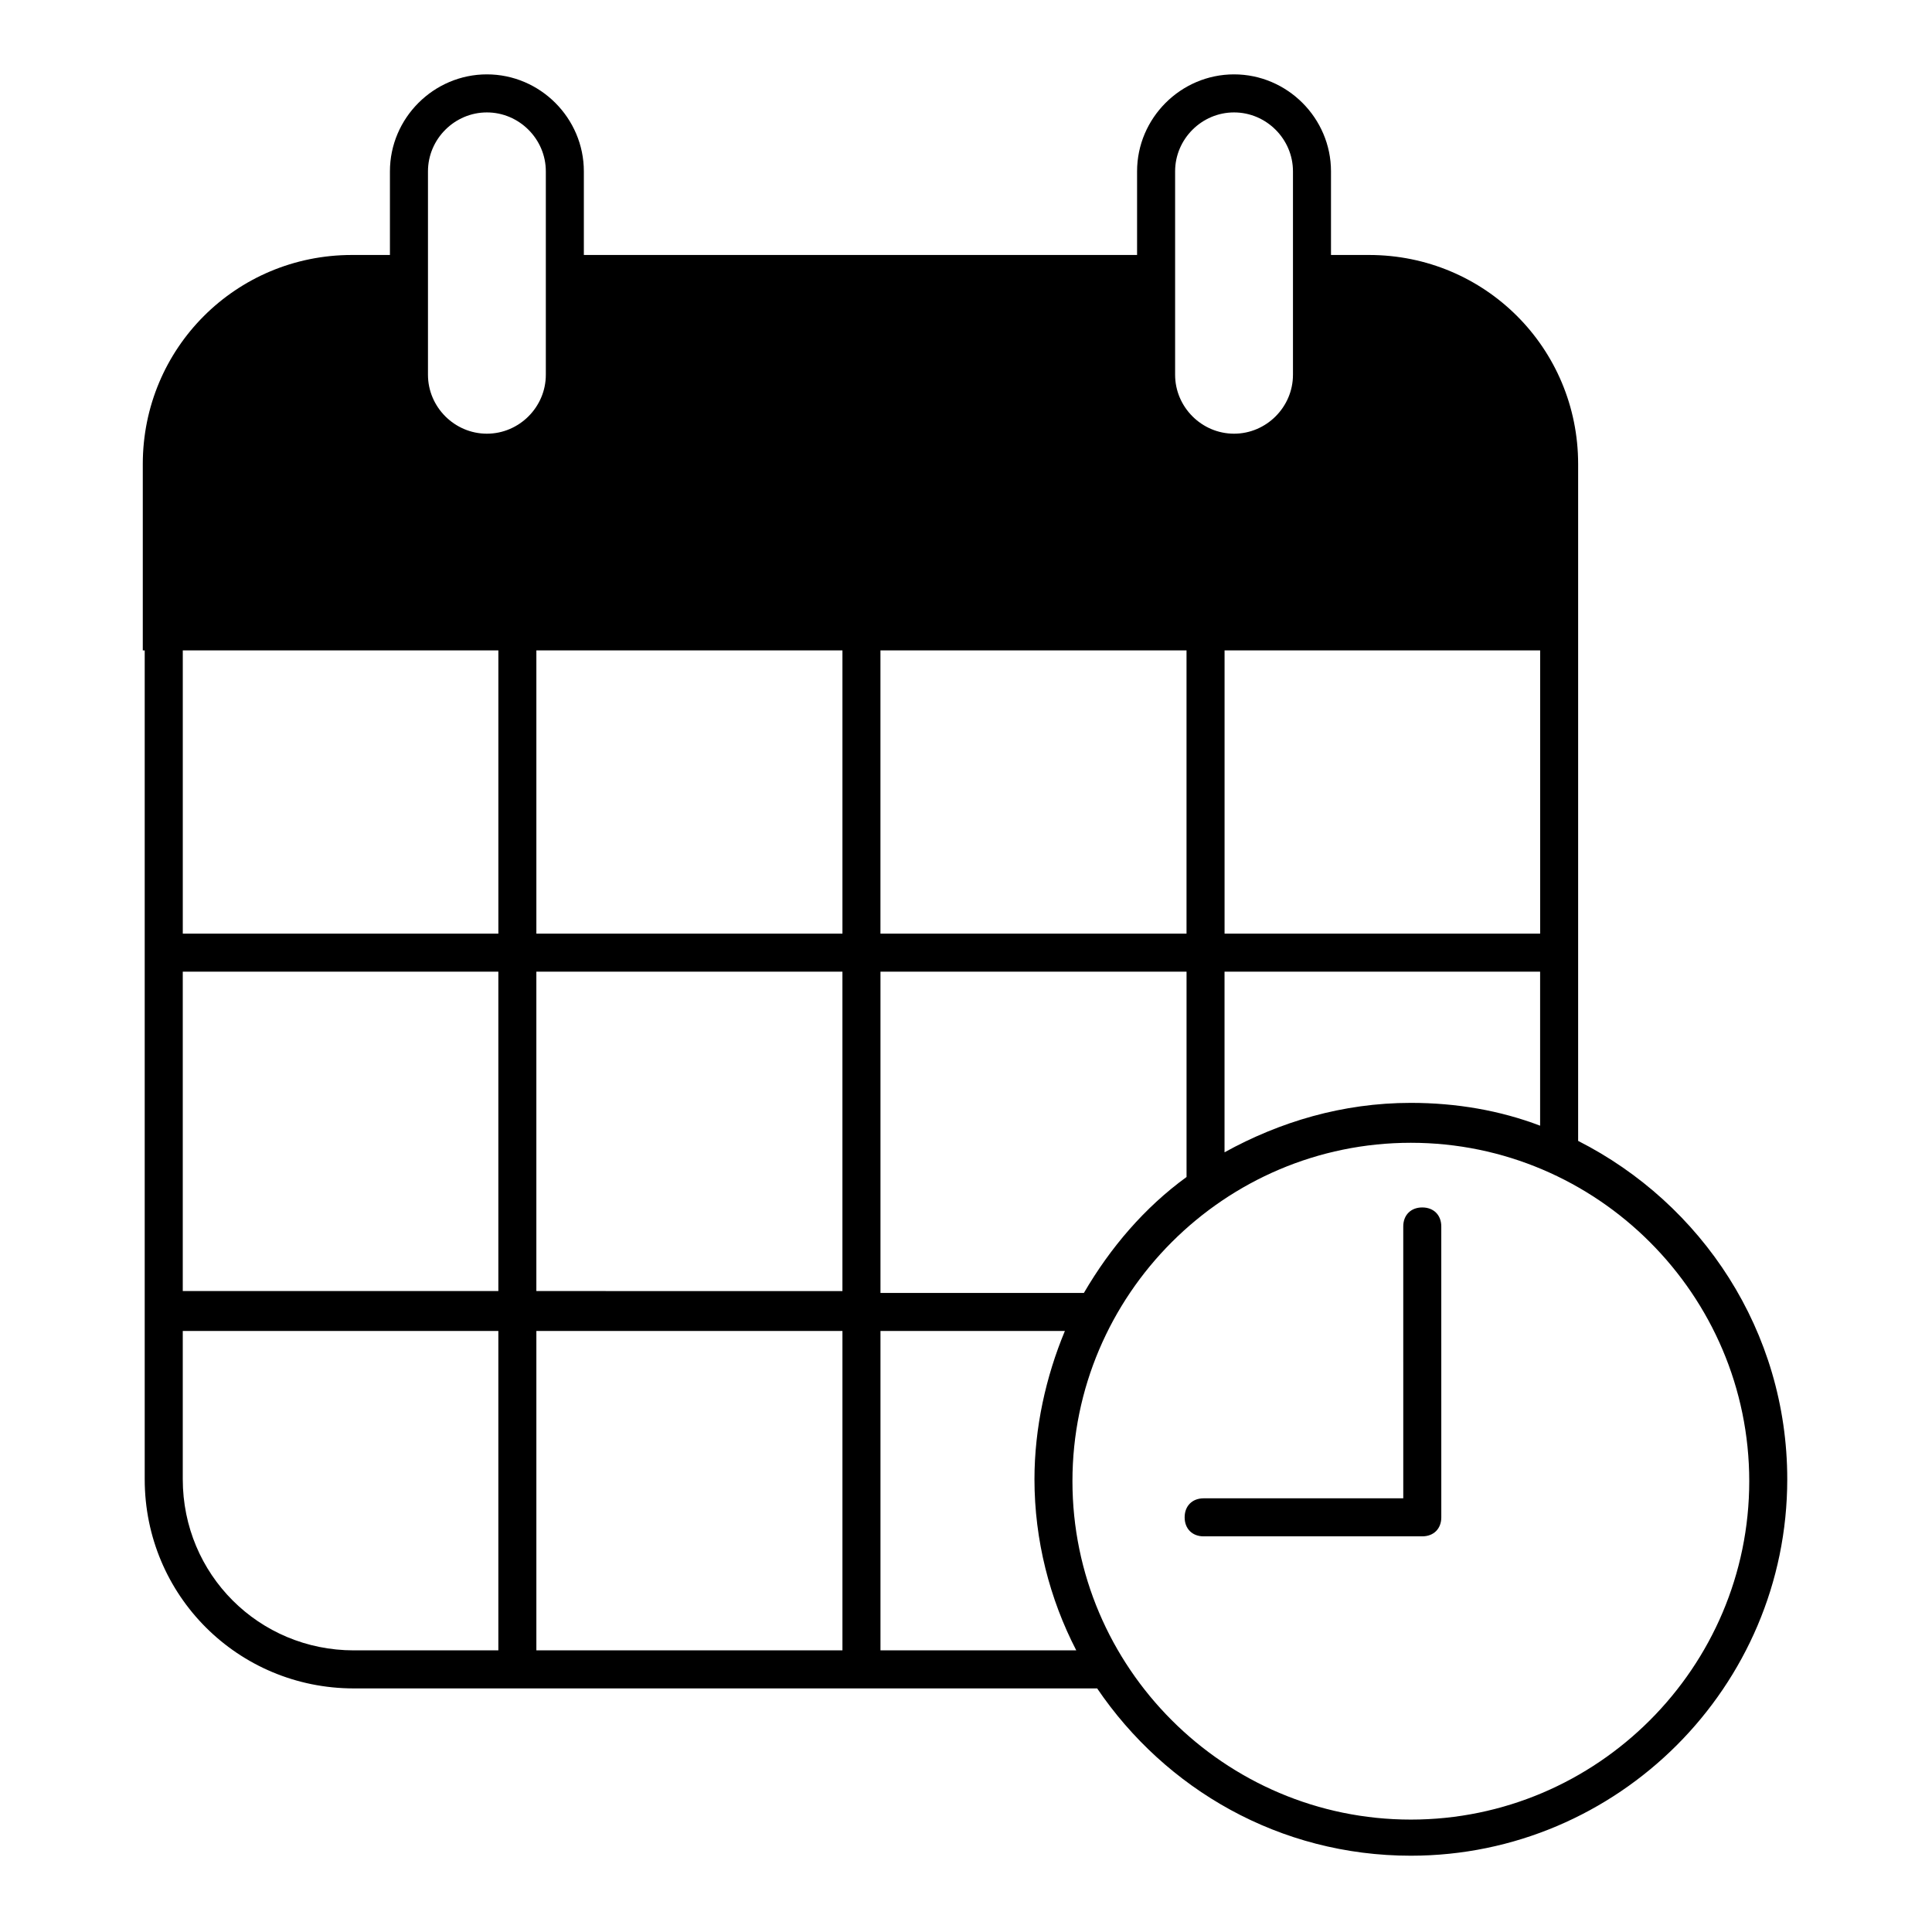
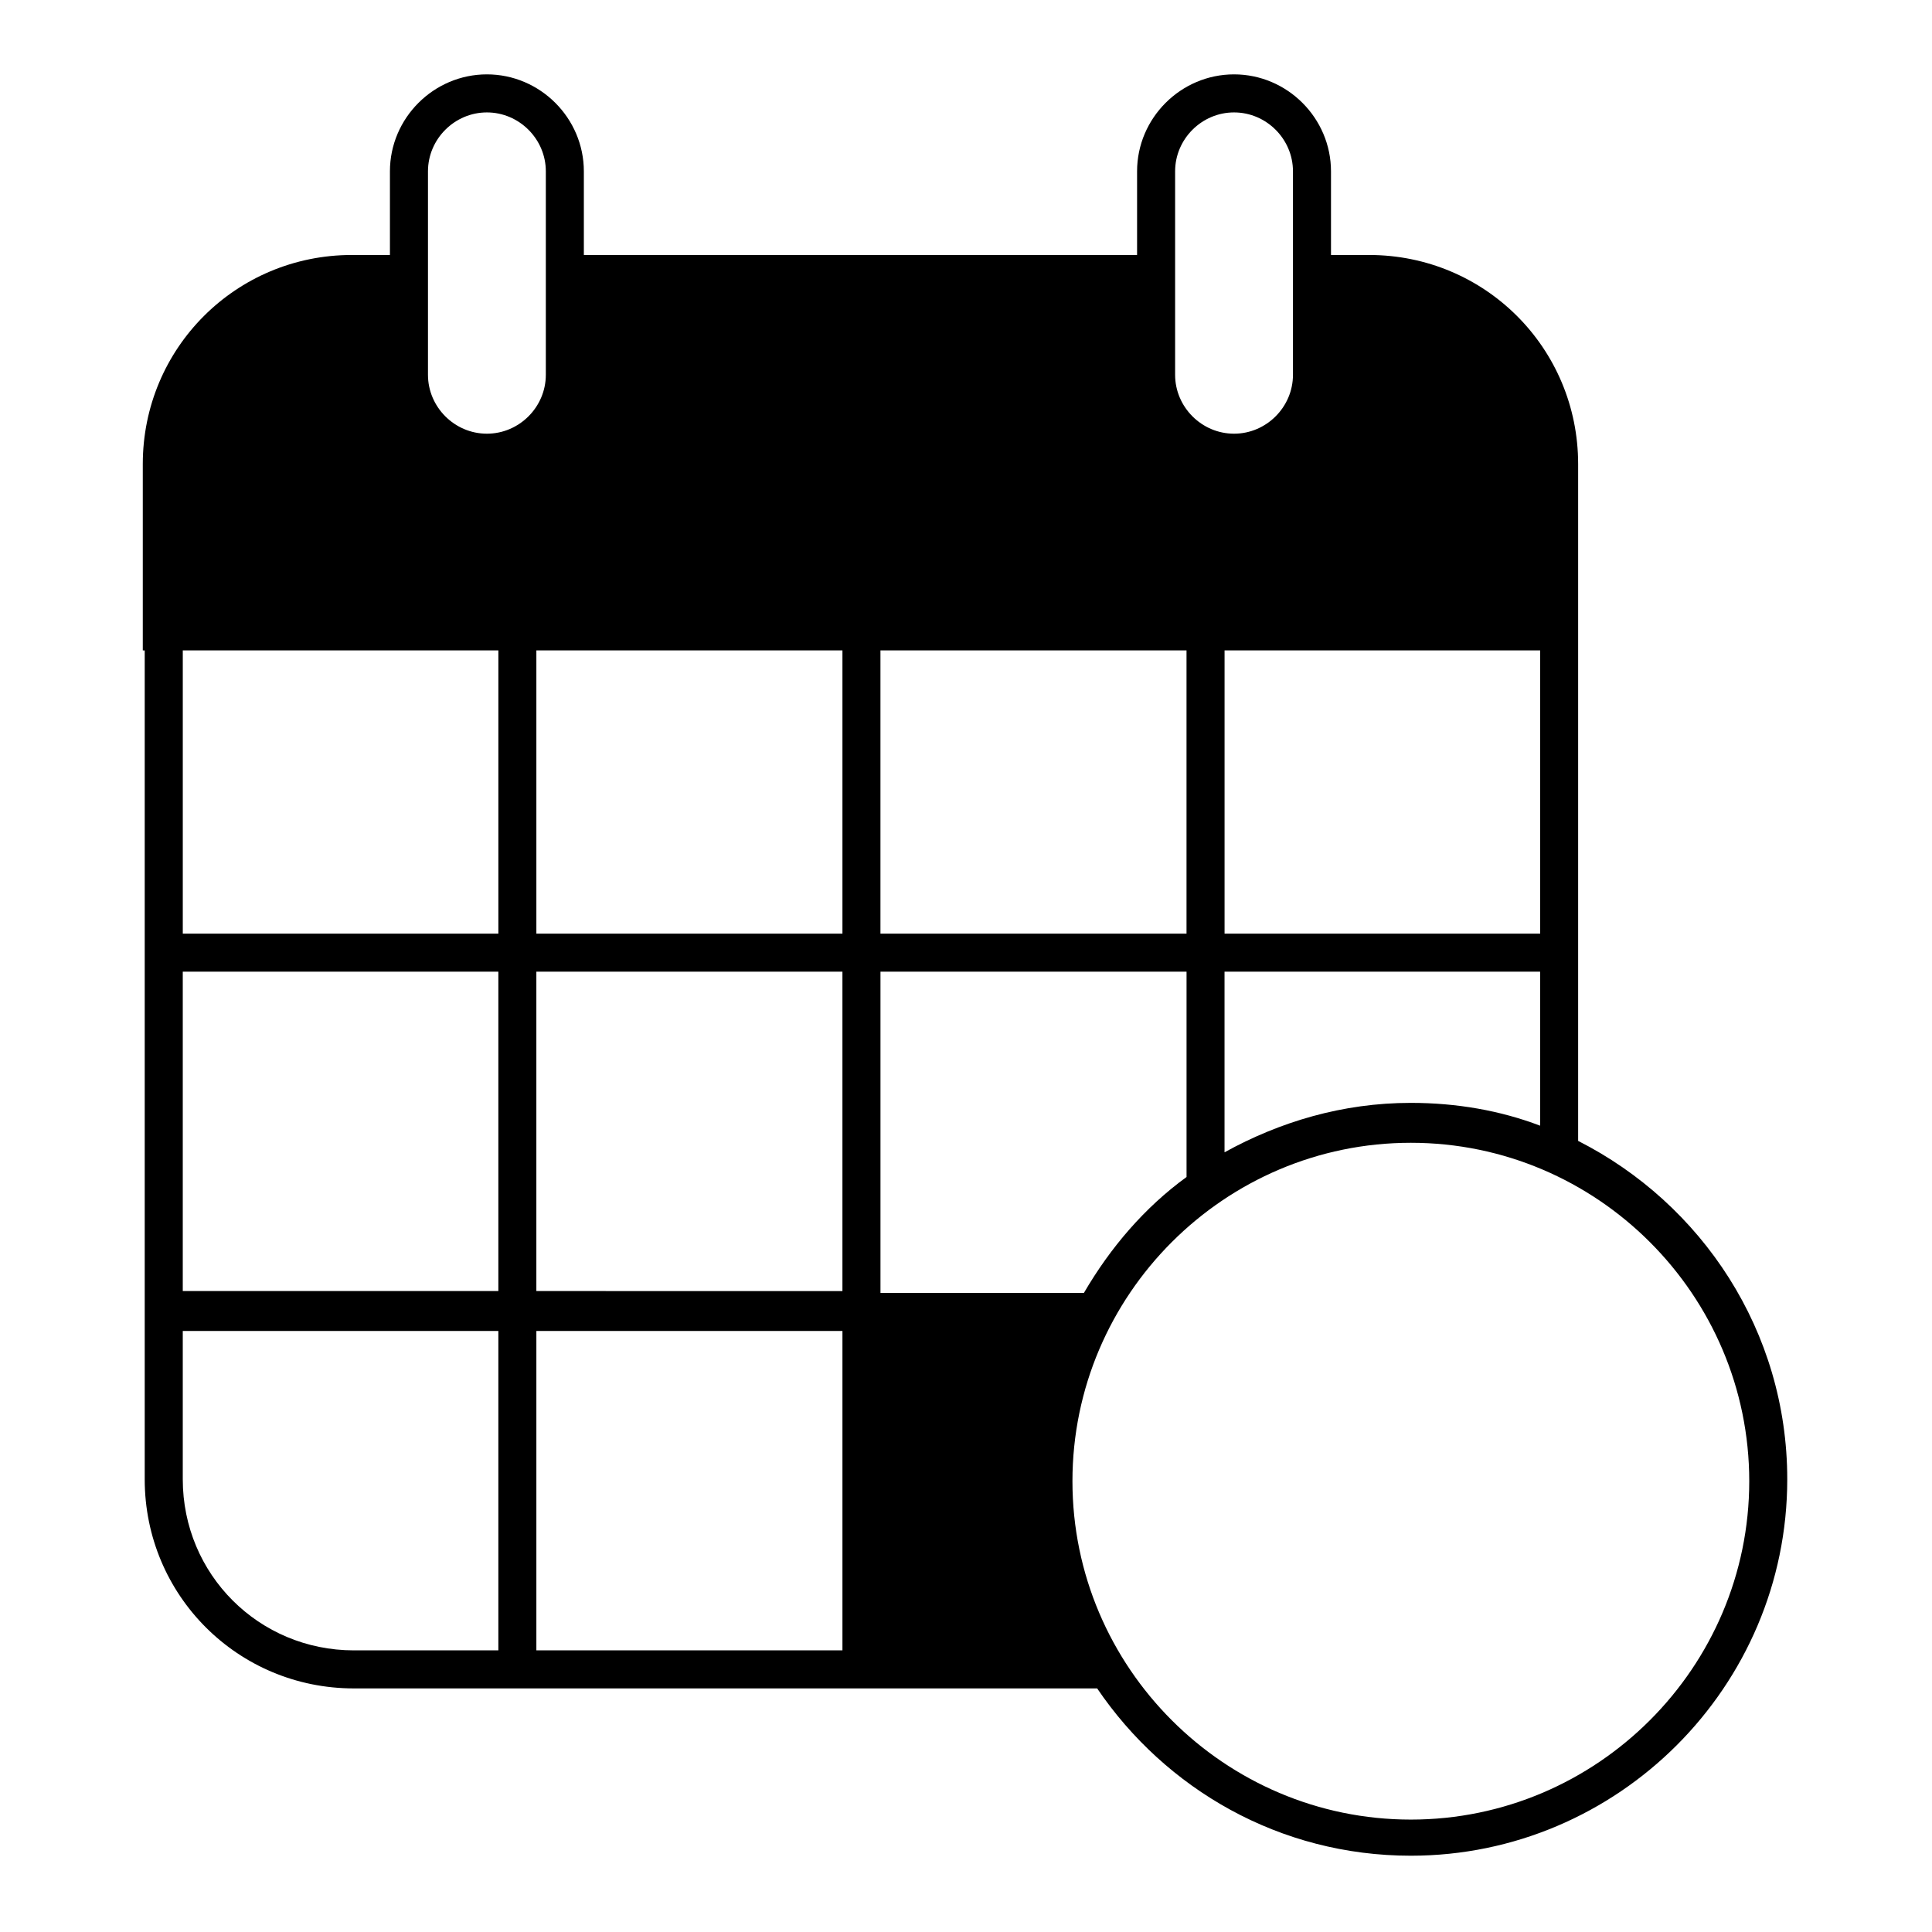
<svg xmlns="http://www.w3.org/2000/svg" fill="#000000" width="800px" height="800px" version="1.1" viewBox="144 144 512 512">
  <g>
-     <path d="m182.35 316.37v219.66c0 30.73 24.688 55.418 55.418 55.418h196.99c18.137 26.703 48.367 44.336 83.129 44.336 54.914 0 99.754-44.84 99.754-99.754 0-39.297-22.672-73.051-55.418-89.68v-179.36c0-30.73-24.688-55.418-55.418-55.418h-10.078v-22.168c0-14.105-11.586-25.695-25.695-25.695-14.105 0-25.695 11.586-25.695 25.695v22.168h-146.61v-22.168c0-14.105-11.586-25.695-25.695-25.695-14.105 0-25.695 11.586-25.695 25.695v22.168h-10.078c-30.73 0-55.418 24.688-55.418 55.418v49.375zm106.3-126.96v53.906c0 8.566-7.055 15.617-15.617 15.617-8.566 0-15.617-7.055-15.617-15.617v-53.906c0-8.566 7.055-15.617 15.617-15.617s15.617 7.051 15.617 15.617zm198 0v53.906c0 8.566-7.055 15.617-15.617 15.617-8.566 0-15.617-7.055-15.617-15.617v-53.906c0-8.566 7.055-15.617 15.617-15.617 8.566 0 15.617 7.051 15.617 15.617zm65.496 252.91c-10.578-4.031-22.168-6.047-34.258-6.047-18.137 0-34.762 5.039-49.375 13.098v-47.863h83.633zm-34.258 183.89c-49.375 0-89.68-40.305-89.68-89.68s40.305-89.68 89.68-89.68 89.68 40.305 89.68 89.68c-0.004 49.371-40.309 89.68-89.68 89.68zm-59.449-234.78h-81.113v-75.066h81.113zm-172.3 95.219v-85.141h81.113v84.641l-81.113-0.004zm145.1 0h-53.906v-85.141h81.113v54.41c-11.086 8.059-20.152 18.641-27.207 30.73zm-63.984-170.29v75.066h-81.113v-75.066zm-174.82 85.145h83.633v84.641l-83.633-0.004zm0 95.219h83.633v84.641h-38.289c-25.191 0-45.344-20.152-45.344-45.344zm93.707 0h81.113v84.641h-81.113zm91.191 0h48.871c-5.039 12.09-8.062 25.695-8.062 39.297 0 16.121 4.031 31.738 11.082 45.344h-51.891zm91.188-105.3v-75.066h83.633v75.066zm-192.45-75.066v75.066h-83.633v-75.066z" />
-     <path d="m515.88 541.07h-52.898c-3.023 0-5.039 2.016-5.039 5.039 0 3.023 2.016 5.039 5.039 5.039l57.938-0.004c3.023 0 5.039-2.016 5.039-5.039l-0.004-77.082c0-3.023-2.016-5.039-5.039-5.039-3.023 0-5.039 2.016-5.039 5.039z" />
+     <path d="m182.35 316.37v219.66c0 30.73 24.688 55.418 55.418 55.418h196.99c18.137 26.703 48.367 44.336 83.129 44.336 54.914 0 99.754-44.84 99.754-99.754 0-39.297-22.672-73.051-55.418-89.68v-179.36c0-30.73-24.688-55.418-55.418-55.418h-10.078v-22.168c0-14.105-11.586-25.695-25.695-25.695-14.105 0-25.695 11.586-25.695 25.695v22.168h-146.61v-22.168c0-14.105-11.586-25.695-25.695-25.695-14.105 0-25.695 11.586-25.695 25.695v22.168h-10.078c-30.73 0-55.418 24.688-55.418 55.418v49.375zm106.3-126.96v53.906c0 8.566-7.055 15.617-15.617 15.617-8.566 0-15.617-7.055-15.617-15.617v-53.906c0-8.566 7.055-15.617 15.617-15.617s15.617 7.051 15.617 15.617zm198 0v53.906c0 8.566-7.055 15.617-15.617 15.617-8.566 0-15.617-7.055-15.617-15.617v-53.906c0-8.566 7.055-15.617 15.617-15.617 8.566 0 15.617 7.051 15.617 15.617zm65.496 252.91c-10.578-4.031-22.168-6.047-34.258-6.047-18.137 0-34.762 5.039-49.375 13.098v-47.863h83.633zm-34.258 183.89c-49.375 0-89.68-40.305-89.68-89.68s40.305-89.68 89.68-89.68 89.68 40.305 89.68 89.68c-0.004 49.371-40.309 89.68-89.68 89.68zm-59.449-234.78h-81.113v-75.066h81.113zm-172.3 95.219v-85.141h81.113v84.641l-81.113-0.004zm145.1 0h-53.906v-85.141h81.113v54.41c-11.086 8.059-20.152 18.641-27.207 30.73zm-63.984-170.29v75.066h-81.113v-75.066zm-174.82 85.145h83.633v84.641l-83.633-0.004zm0 95.219h83.633v84.641h-38.289c-25.191 0-45.344-20.152-45.344-45.344zm93.707 0h81.113v84.641h-81.113zm91.191 0h48.871h-51.891zm91.188-105.3v-75.066h83.633v75.066zm-192.45-75.066v75.066h-83.633v-75.066z" />
  </g>
</svg>